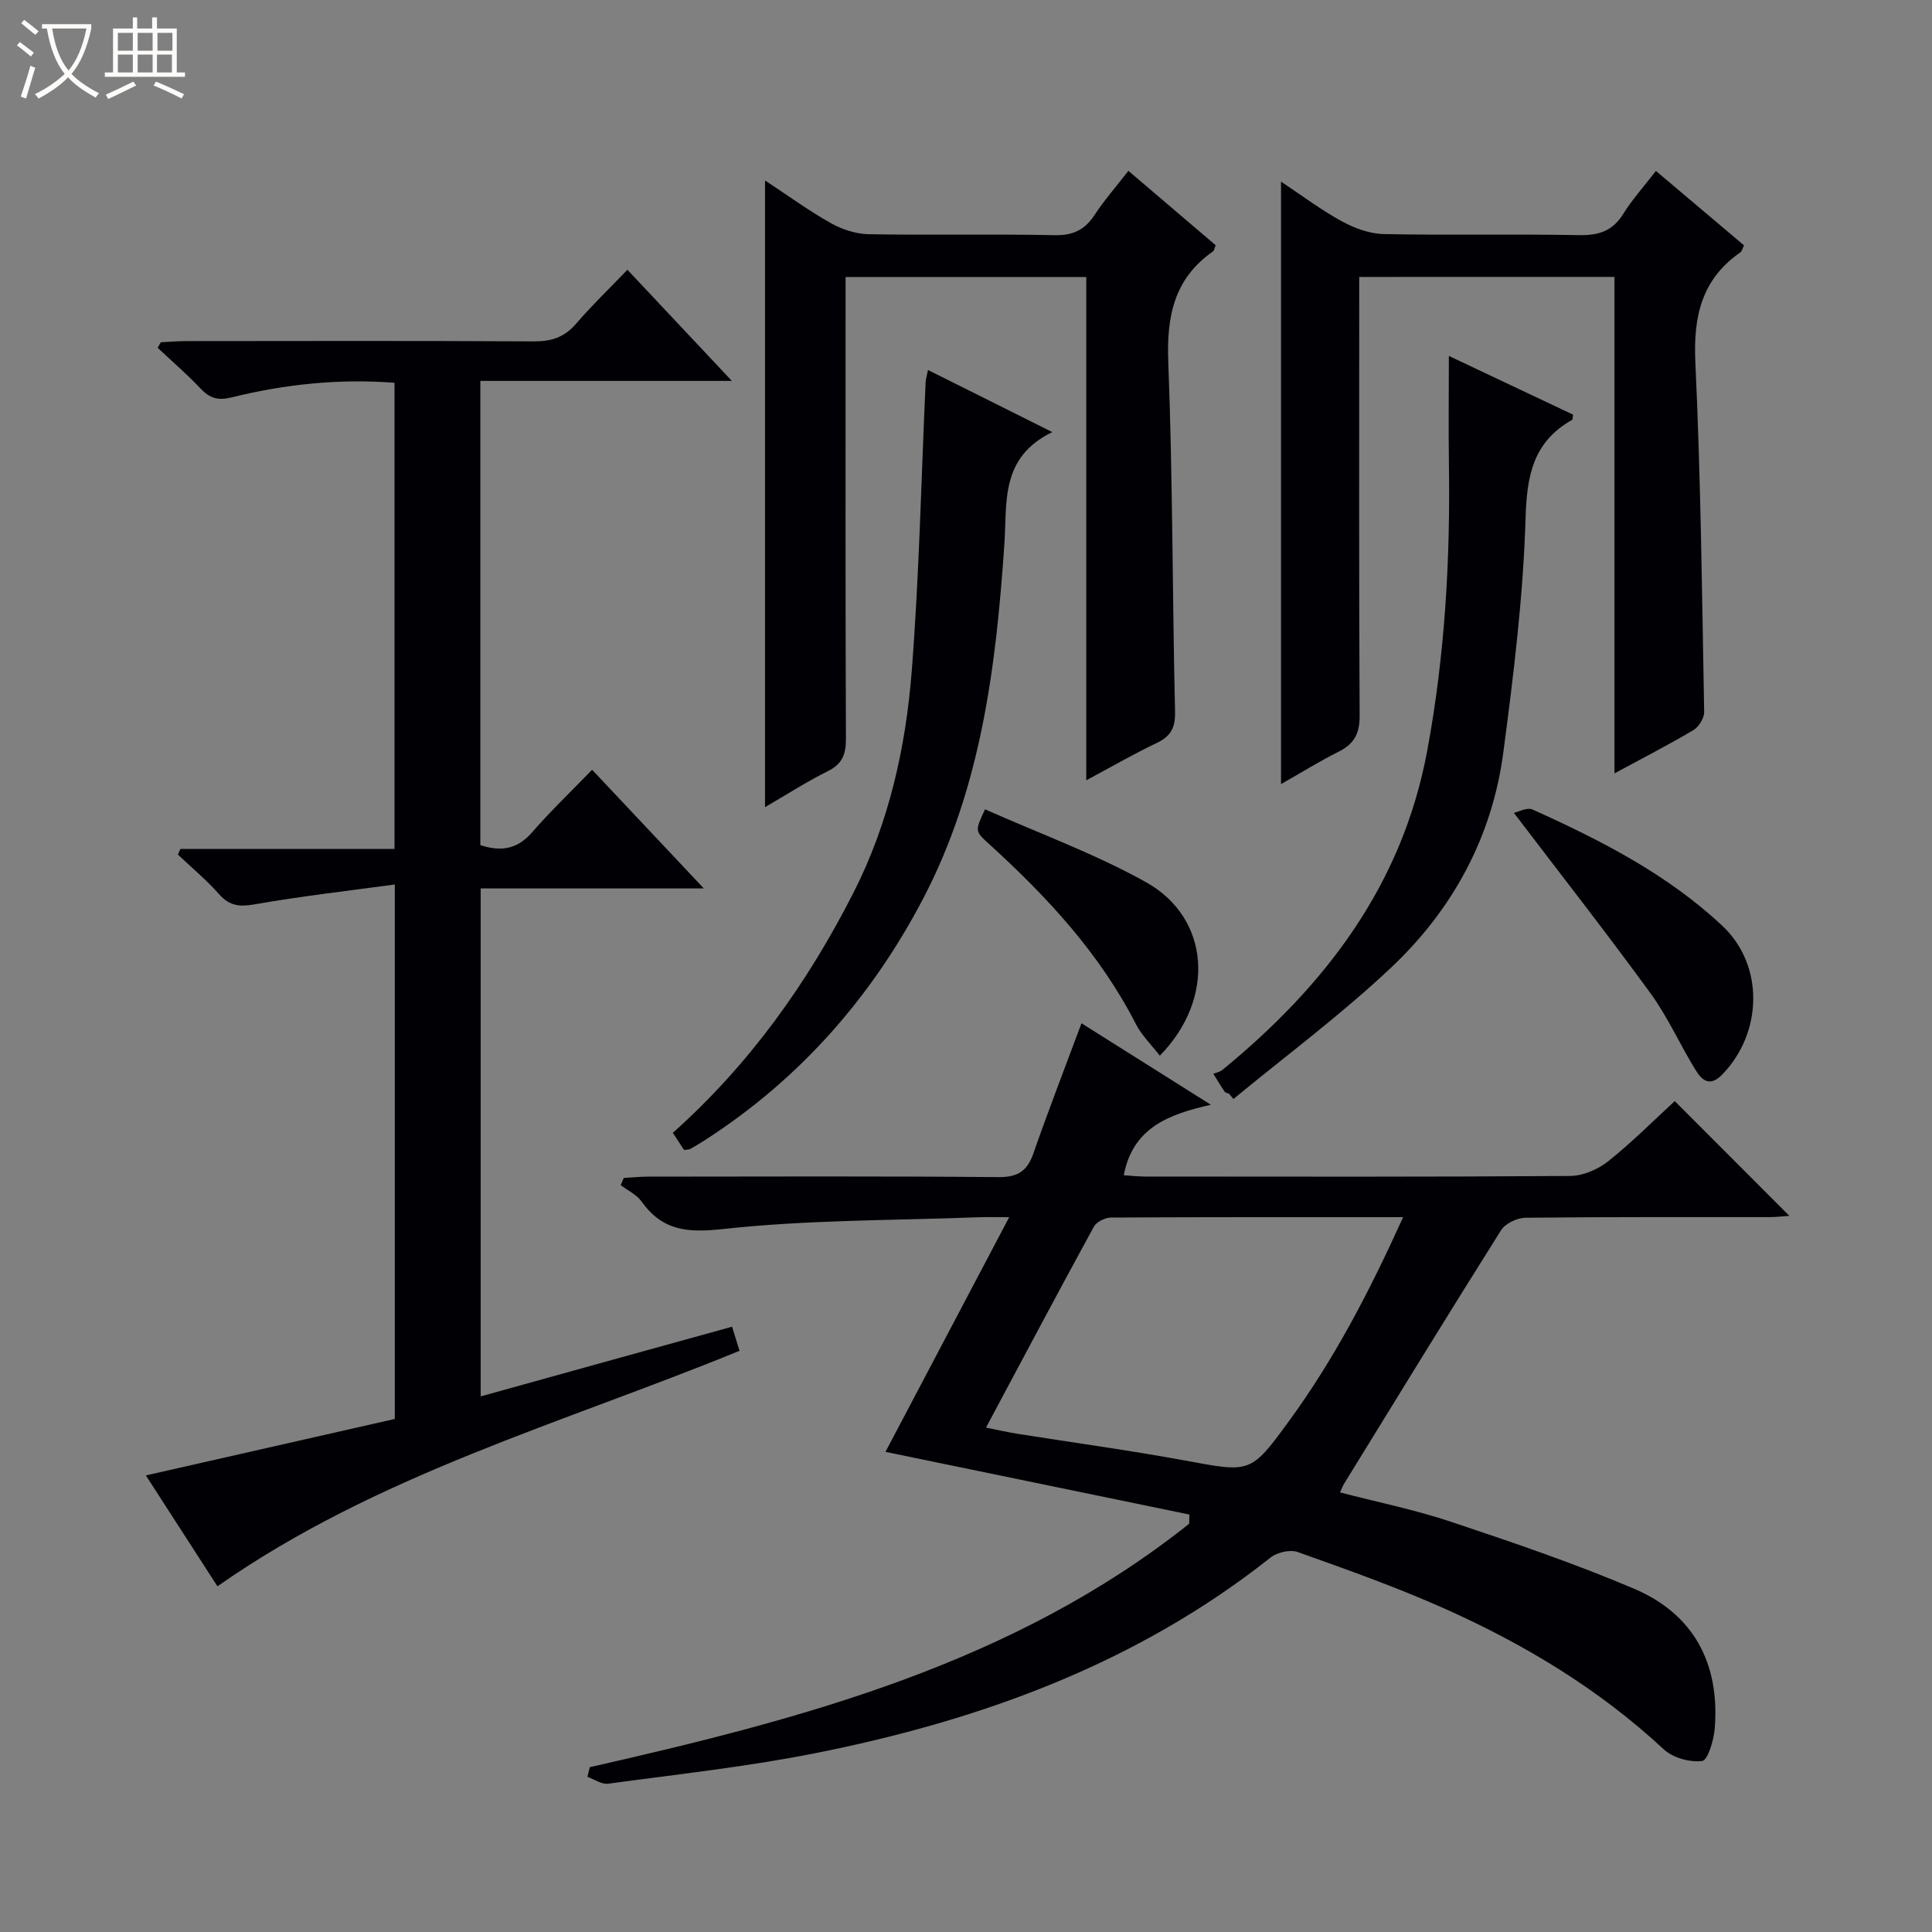
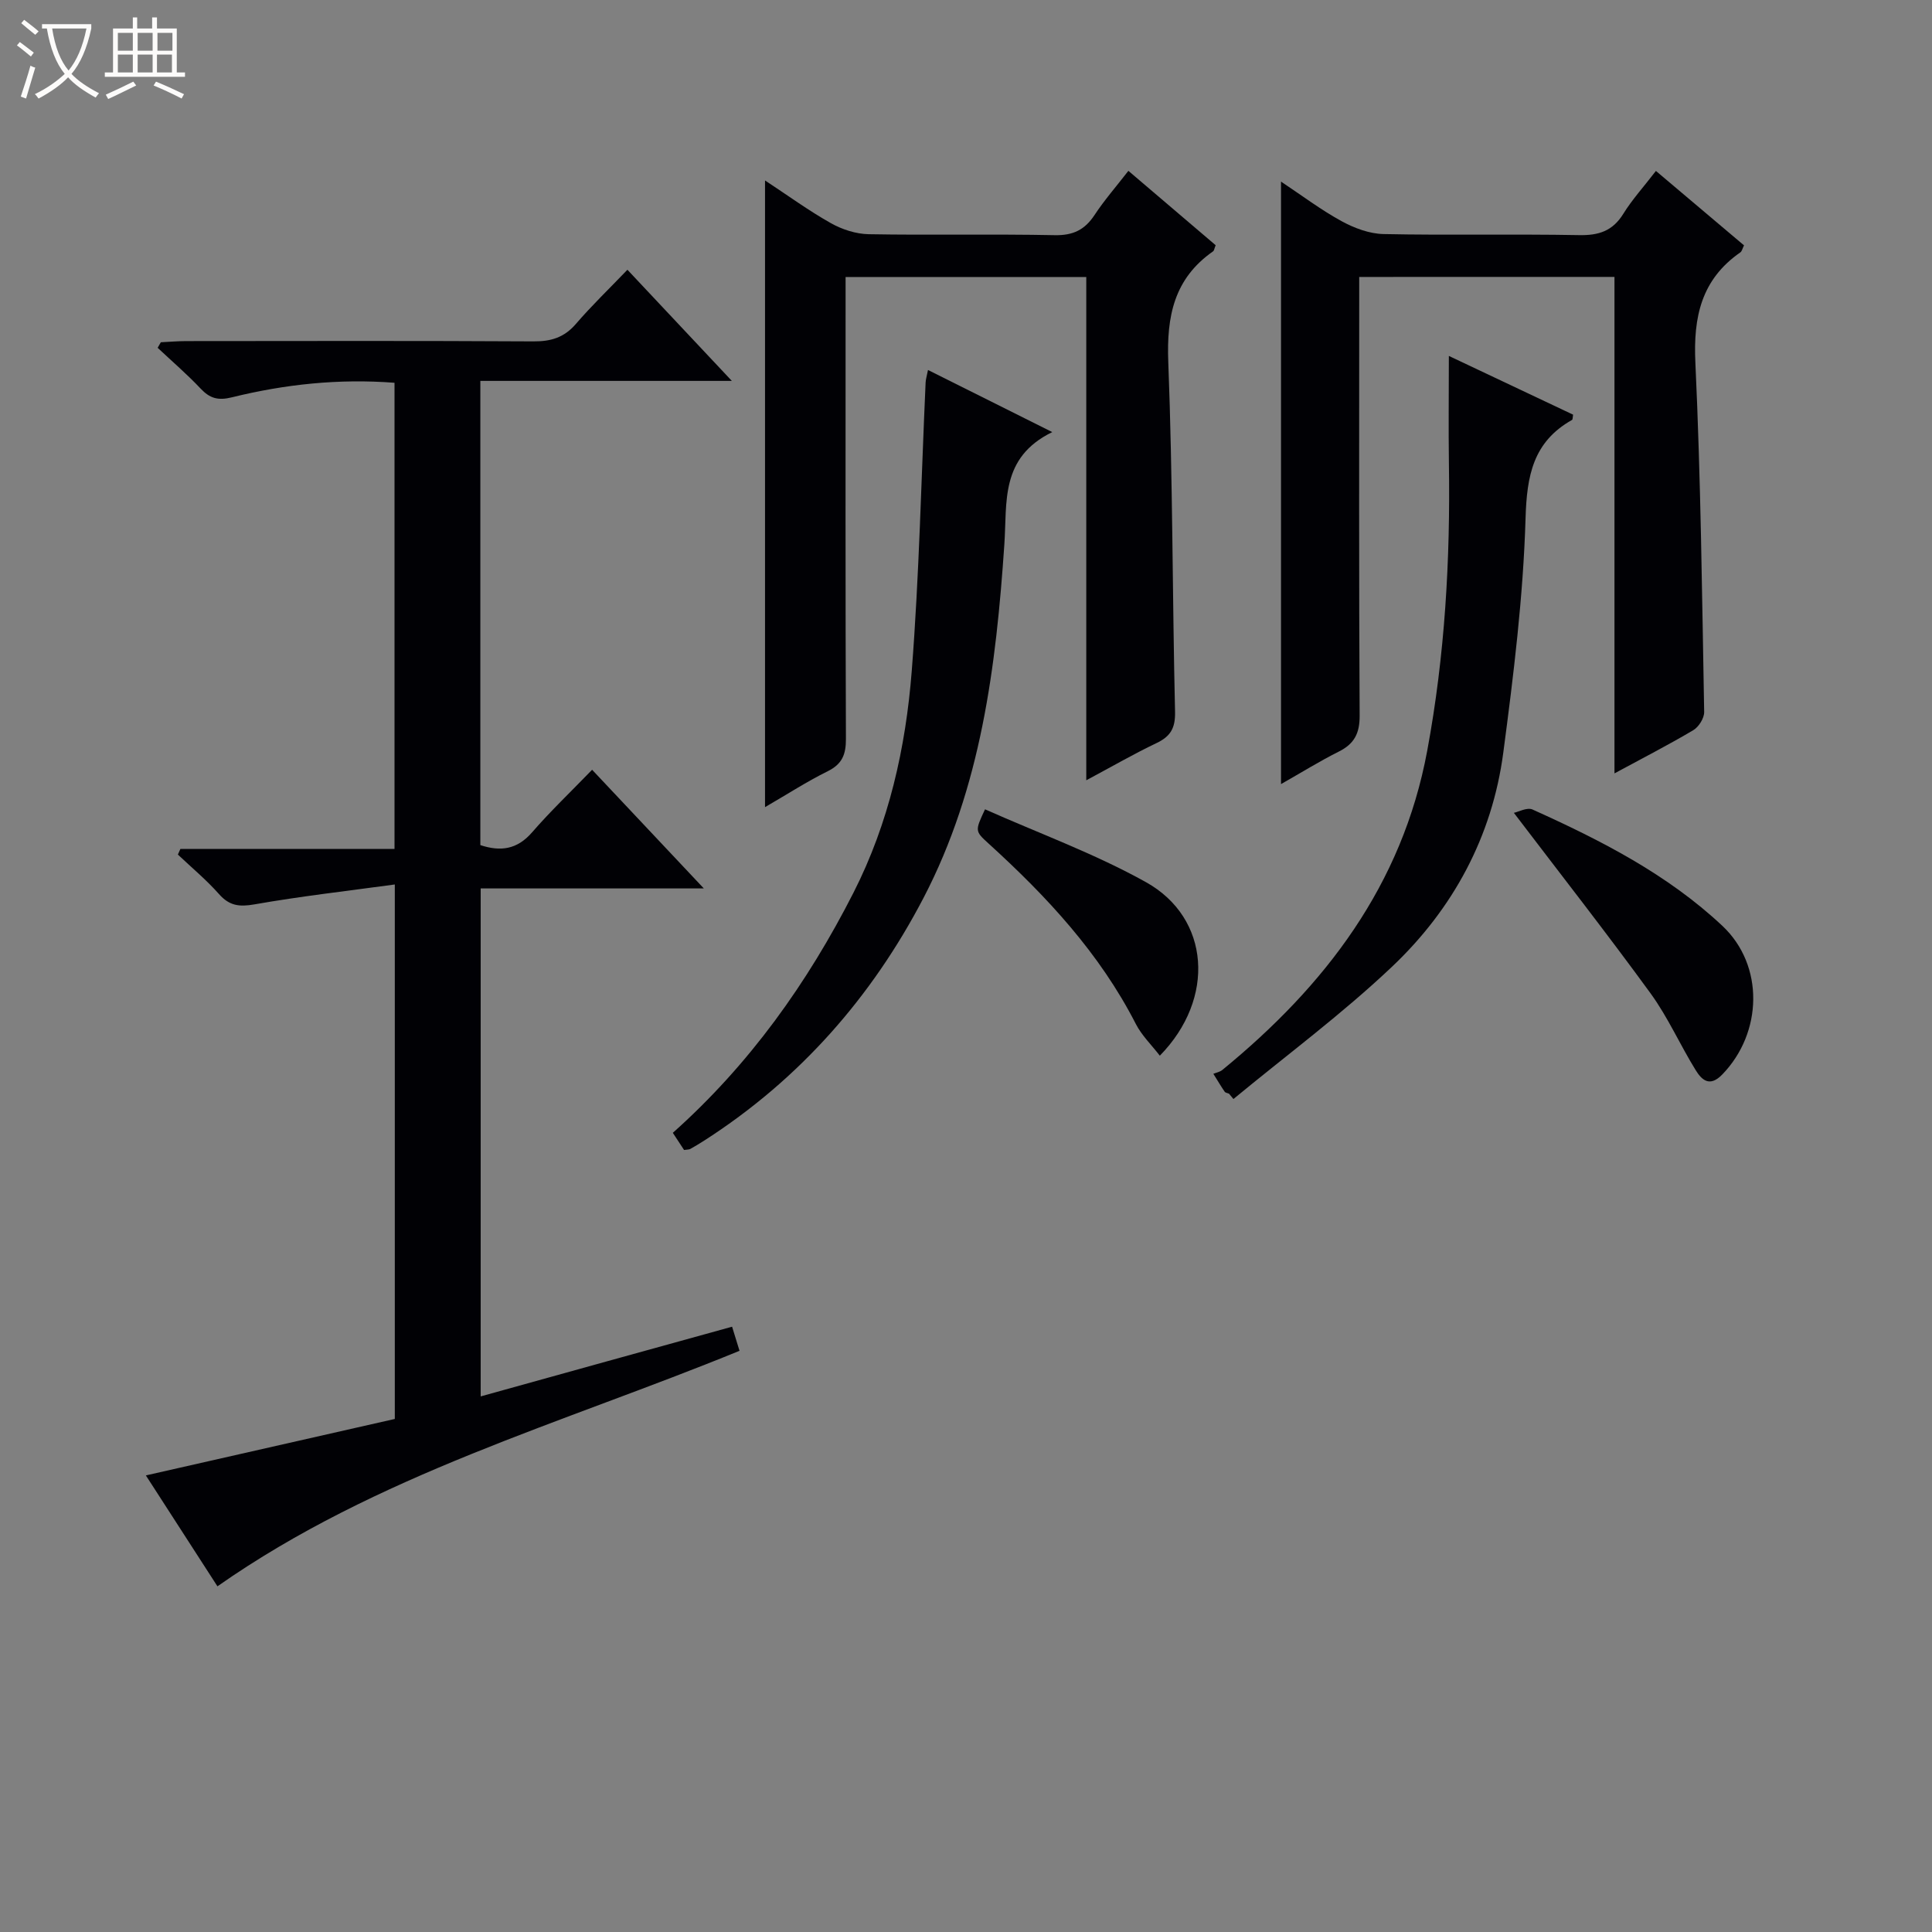
<svg xmlns="http://www.w3.org/2000/svg" enable-background="new 0 0 400 400" viewBox="0 0 400 400">
  <rect x="0" y="0" width="400" height="400" fill="#808080" stroke="none" />
  <path d="m6.4 11.7c-1-.8-1.9-1.6-2.9-2.3l.6-.7c.9.7 1.9 1.4 2.9 2.2zm-2.1 8.3c.7-2.1 1.4-4.2 2-6.4.2.1.6.3 1 .4-.7 2.3-1.3 4.4-1.9 6.4zm3-12.8c-1.1-.9-2.1-1.7-2.9-2.4l.6-.7c1 .8 2 1.5 3 2.4zm1.4-1.3v-.9h10.2v.9c-.9 4.2-2.3 7.3-4.1 9.4 1.3 1.4 3.2 2.7 5.7 4-.2.2-.4.5-.7.9-2.5-1.4-4.4-2.7-5.7-4.2-1.4 1.5-3.5 3-6.1 4.4 0 0 0 0-.1-.1-.3-.4-.5-.7-.7-.8 2.7-1.3 4.7-2.8 6.2-4.2-1.8-2.2-3-5.3-3.7-9.4zm9.2 0h-7.1c.6 3.8 1.7 6.7 3.4 8.7 1.7-2.1 2.9-4.8 3.7-8.7z" fill="#fcfbfa" />
  <path d="m31.6 3.6h.9v2.3h4.1v9.1h1.7v.9h-16.6v-.9h1.7v-9.1h4.1v-2.3h.9v2.3h3.1v-2.3zm-4 13.3.6.8c-1.9.9-3.8 1.9-5.8 2.8-.2-.3-.3-.6-.5-.9 2-.9 3.9-1.8 5.7-2.7zm-3.2-10.1v3.7h3.1v-3.7zm0 4.5v3.7h3.1v-3.7zm4.1-4.5v3.7h3.1v-3.7zm0 4.5v3.7h3.1v-3.7zm9.1 9.1c-2.1-1.1-4.1-2-5.8-2.7l.5-.8c2.2.9 4.1 1.8 5.8 2.6zm-1.9-13.6h-3.1v3.7h3.1zm-3.2 4.5v3.7h3.1v-3.7z" fill="#fcfbfa" />
  <g fill="#010105">
-     <path d="m122.11 365.88c44.18-10.03 87.76-21.48 124.1-50.41.01-.63.03-1.27.04-1.9-20.78-4.29-41.56-8.58-62.92-12.98 8.39-15.92 16.79-31.85 25.61-48.58-2.59 0-4.5-.06-6.41.01-17.6.67-35.29.52-52.76 2.43-7.45.82-12.59.39-16.95-5.7-1.02-1.43-2.85-2.27-4.31-3.38.21-.5.43-.99.64-1.49 1.67-.09 3.34-.27 5.01-.27 24.16-.02 48.32-.12 72.48.1 4.01.04 6.01-1.18 7.3-4.88 3.11-8.91 6.52-17.71 9.97-26.97 8.51 5.36 17.18 10.82 26.79 16.87-8.84 1.99-16.16 4.79-18.04 14.59 1.36.09 2.92.27 4.48.27 29.33.02 58.65.09 87.97-.12 2.66-.02 5.75-1.37 7.87-3.06 4.91-3.91 9.36-8.4 13.76-12.44 8.07 8.08 15.79 15.81 23.73 23.76-1.35.09-2.75.26-4.14.26-16.83.02-33.66-.06-50.48.13-1.73.02-4.18 1.17-5.06 2.57-10.98 17.42-21.73 34.99-32.53 52.53-.26.42-.42.9-.82 1.77 7.78 2.02 15.58 3.6 23.07 6.11 12.73 4.25 25.47 8.58 37.81 13.83 12.39 5.27 17.76 15.53 16.7 28.9-.19 2.43-1.43 6.61-2.6 6.76-2.55.33-6.08-.66-7.97-2.42-13.46-12.52-28.96-21.82-45.6-29.23-9.84-4.38-20.02-7.99-30.17-11.61-1.57-.56-4.25.06-5.62 1.14-27.8 22.02-60.07 33.71-94.31 40.52-14.14 2.81-28.53 4.36-42.84 6.31-1.34.18-2.86-.92-4.29-1.43.17-.67.33-1.33.49-1.99zm168.39-113.88c-20.83 0-40.66-.03-60.48.08-1.21.01-2.99.88-3.54 1.88-7.48 13.68-14.78 27.45-22.34 41.61 2.5.5 4.4.94 6.32 1.25 11.64 1.85 23.33 3.44 34.91 5.57 13.46 2.48 13.53 2.77 21.45-8.1 9.44-12.9 16.76-27 23.68-42.29z" />
    <path d="m151.57 274.68c.57 1.83 1.03 3.34 1.54 4.99-36.71 15.03-75.11 25.64-108.09 48.76-4.69-7.26-9.7-15.03-14.82-22.96 17.48-3.96 34.43-7.81 51.54-11.69 0-36.64 0-72.89 0-110.66-9.87 1.35-19.51 2.44-29.05 4.12-3.14.55-5.19.31-7.34-2.12-2.6-2.94-5.66-5.48-8.52-8.19.17-.39.35-.78.52-1.17h44.33c0-32.51 0-64.38 0-96.51-11.5-.89-22.68.3-33.66 3.01-2.87.71-4.56.23-6.48-1.8-2.8-2.97-5.92-5.65-8.9-8.45.22-.38.44-.77.66-1.15 1.74-.08 3.47-.24 5.21-.24 23.99-.02 47.98-.08 71.97.06 3.62.02 6.33-.81 8.74-3.6 3.24-3.77 6.83-7.22 10.68-11.23 7.28 7.75 14.07 14.98 21.62 23.01-17.85 0-34.83 0-52.07 0v96.11c4.16 1.37 7.59.94 10.69-2.62 3.81-4.39 8.04-8.42 12.45-12.98 7.69 8.16 15.01 15.94 23.13 24.57-16.09 0-30.98 0-46.2 0v105.17c17.42-4.85 34.61-9.61 52.05-14.43z" />
    <path d="m224.9 161.55c0-35.28 0-69.57 0-104.2-16.55 0-32.8 0-49.83 0v5.14c0 30.16-.05 60.33.07 90.49.01 3.21-.76 5.2-3.76 6.69-4.3 2.13-8.35 4.75-12.99 7.44 0-43.34 0-86.22 0-129.75 4.79 3.15 9.06 6.27 13.63 8.84 2.32 1.31 5.19 2.24 7.83 2.29 12.83.23 25.67-.06 38.49.2 3.8.08 6.23-1.08 8.27-4.17 2-3.04 4.42-5.81 7.01-9.15 6.17 5.26 12.17 10.37 18.07 15.4-.29.72-.32 1.12-.54 1.27-8.07 5.64-9.64 13.43-9.27 22.91.93 24.12.84 48.28 1.4 72.42.08 3.39-.94 5.1-3.86 6.49-4.62 2.2-9.06 4.77-14.52 7.69z" />
    <path d="m281.41 57.34v5.88c0 28.31-.07 56.63.09 84.94.02 3.67-1.1 5.84-4.32 7.45-3.96 1.98-7.74 4.34-11.96 6.73 0-41.72 0-82.84 0-124.74 4.31 2.86 8.24 5.84 12.52 8.18 2.63 1.44 5.78 2.62 8.72 2.68 13.48.28 26.98-.03 40.47.22 4.06.08 6.94-.84 9.15-4.4 1.82-2.95 4.2-5.56 6.76-8.89 6.13 5.18 12.14 10.26 18.24 15.41-.34.67-.43 1.23-.76 1.45-8.08 5.61-9.76 13.36-9.31 22.85 1.12 24.08 1.38 48.2 1.82 72.31.02 1.27-1.12 3.1-2.26 3.77-5.12 3.04-10.44 5.76-16.31 8.94 0-34.49 0-68.47 0-102.79-17.77.01-34.99.01-52.85.01z" />
-     <path d="m192.13 76.6c8.4 4.2 16.49 8.24 25.73 12.86-10.83 5.29-9.32 14.48-9.92 23.25-1.71 25.25-4.81 50.31-16.73 73.18-10.73 20.57-25.66 37.55-45.29 50.18-.98.63-1.97 1.23-2.99 1.8-.27.15-.64.12-1.3.22-.7-1.07-1.48-2.25-2.33-3.55 15.9-14.18 27.9-31.05 37.41-49.73 7.33-14.41 10.82-30.02 12.06-45.93 1.55-19.86 1.96-39.8 2.87-59.71.03-.63.23-1.25.49-2.57z" />
+     <path d="m192.13 76.6c8.4 4.2 16.49 8.24 25.73 12.86-10.83 5.29-9.32 14.48-9.92 23.25-1.71 25.25-4.81 50.31-16.73 73.18-10.73 20.57-25.66 37.55-45.29 50.18-.98.63-1.97 1.23-2.99 1.8-.27.15-.64.12-1.3.22-.7-1.07-1.48-2.25-2.33-3.55 15.9-14.18 27.9-31.05 37.41-49.73 7.33-14.41 10.82-30.02 12.06-45.93 1.55-19.86 1.96-39.8 2.87-59.71.03-.63.23-1.25.49-2.57" />
    <path d="m299.97 73.69c9.01 4.26 17.38 8.22 25.72 12.16-.1.56-.06 1-.22 1.09-8.05 4.54-9.36 11.51-9.62 20.36-.48 16.21-2.48 32.41-4.61 48.52-2.3 17.41-10.42 32.38-23.04 44.33-10.32 9.78-21.84 18.31-32.83 27.39-.31-.37-.61-.74-.92-1.11-.3-.13-.73-.17-.89-.4-.65-.93-1.22-1.91-2.35-3.71.61-.25 1.34-.38 1.85-.79 21.31-17.43 37.26-38.26 42.43-66.09 3.66-19.71 4.8-39.57 4.49-59.57-.1-7.14-.01-14.28-.01-22.18z" />
    <path d="m313.43 168.29c.93-.19 2.74-1.19 3.86-.69 14.11 6.36 27.91 13.39 39.31 24.09 8.69 8.15 8.36 22.14-.03 30.78-2.61 2.69-4.25 1.12-5.5-.91-3.23-5.22-5.73-10.93-9.32-15.87-9.06-12.44-18.56-24.58-28.32-37.4z" />
    <path d="m240.13 218.57c-1.72-2.23-3.75-4.19-4.97-6.57-7.49-14.64-18.44-26.4-30.45-37.32-2.88-2.62-2.87-2.63-.77-7.12 11.13 4.96 22.72 9.17 33.35 15.1 13.25 7.41 14.43 24.09 2.84 35.91z" />
  </g>
</svg>